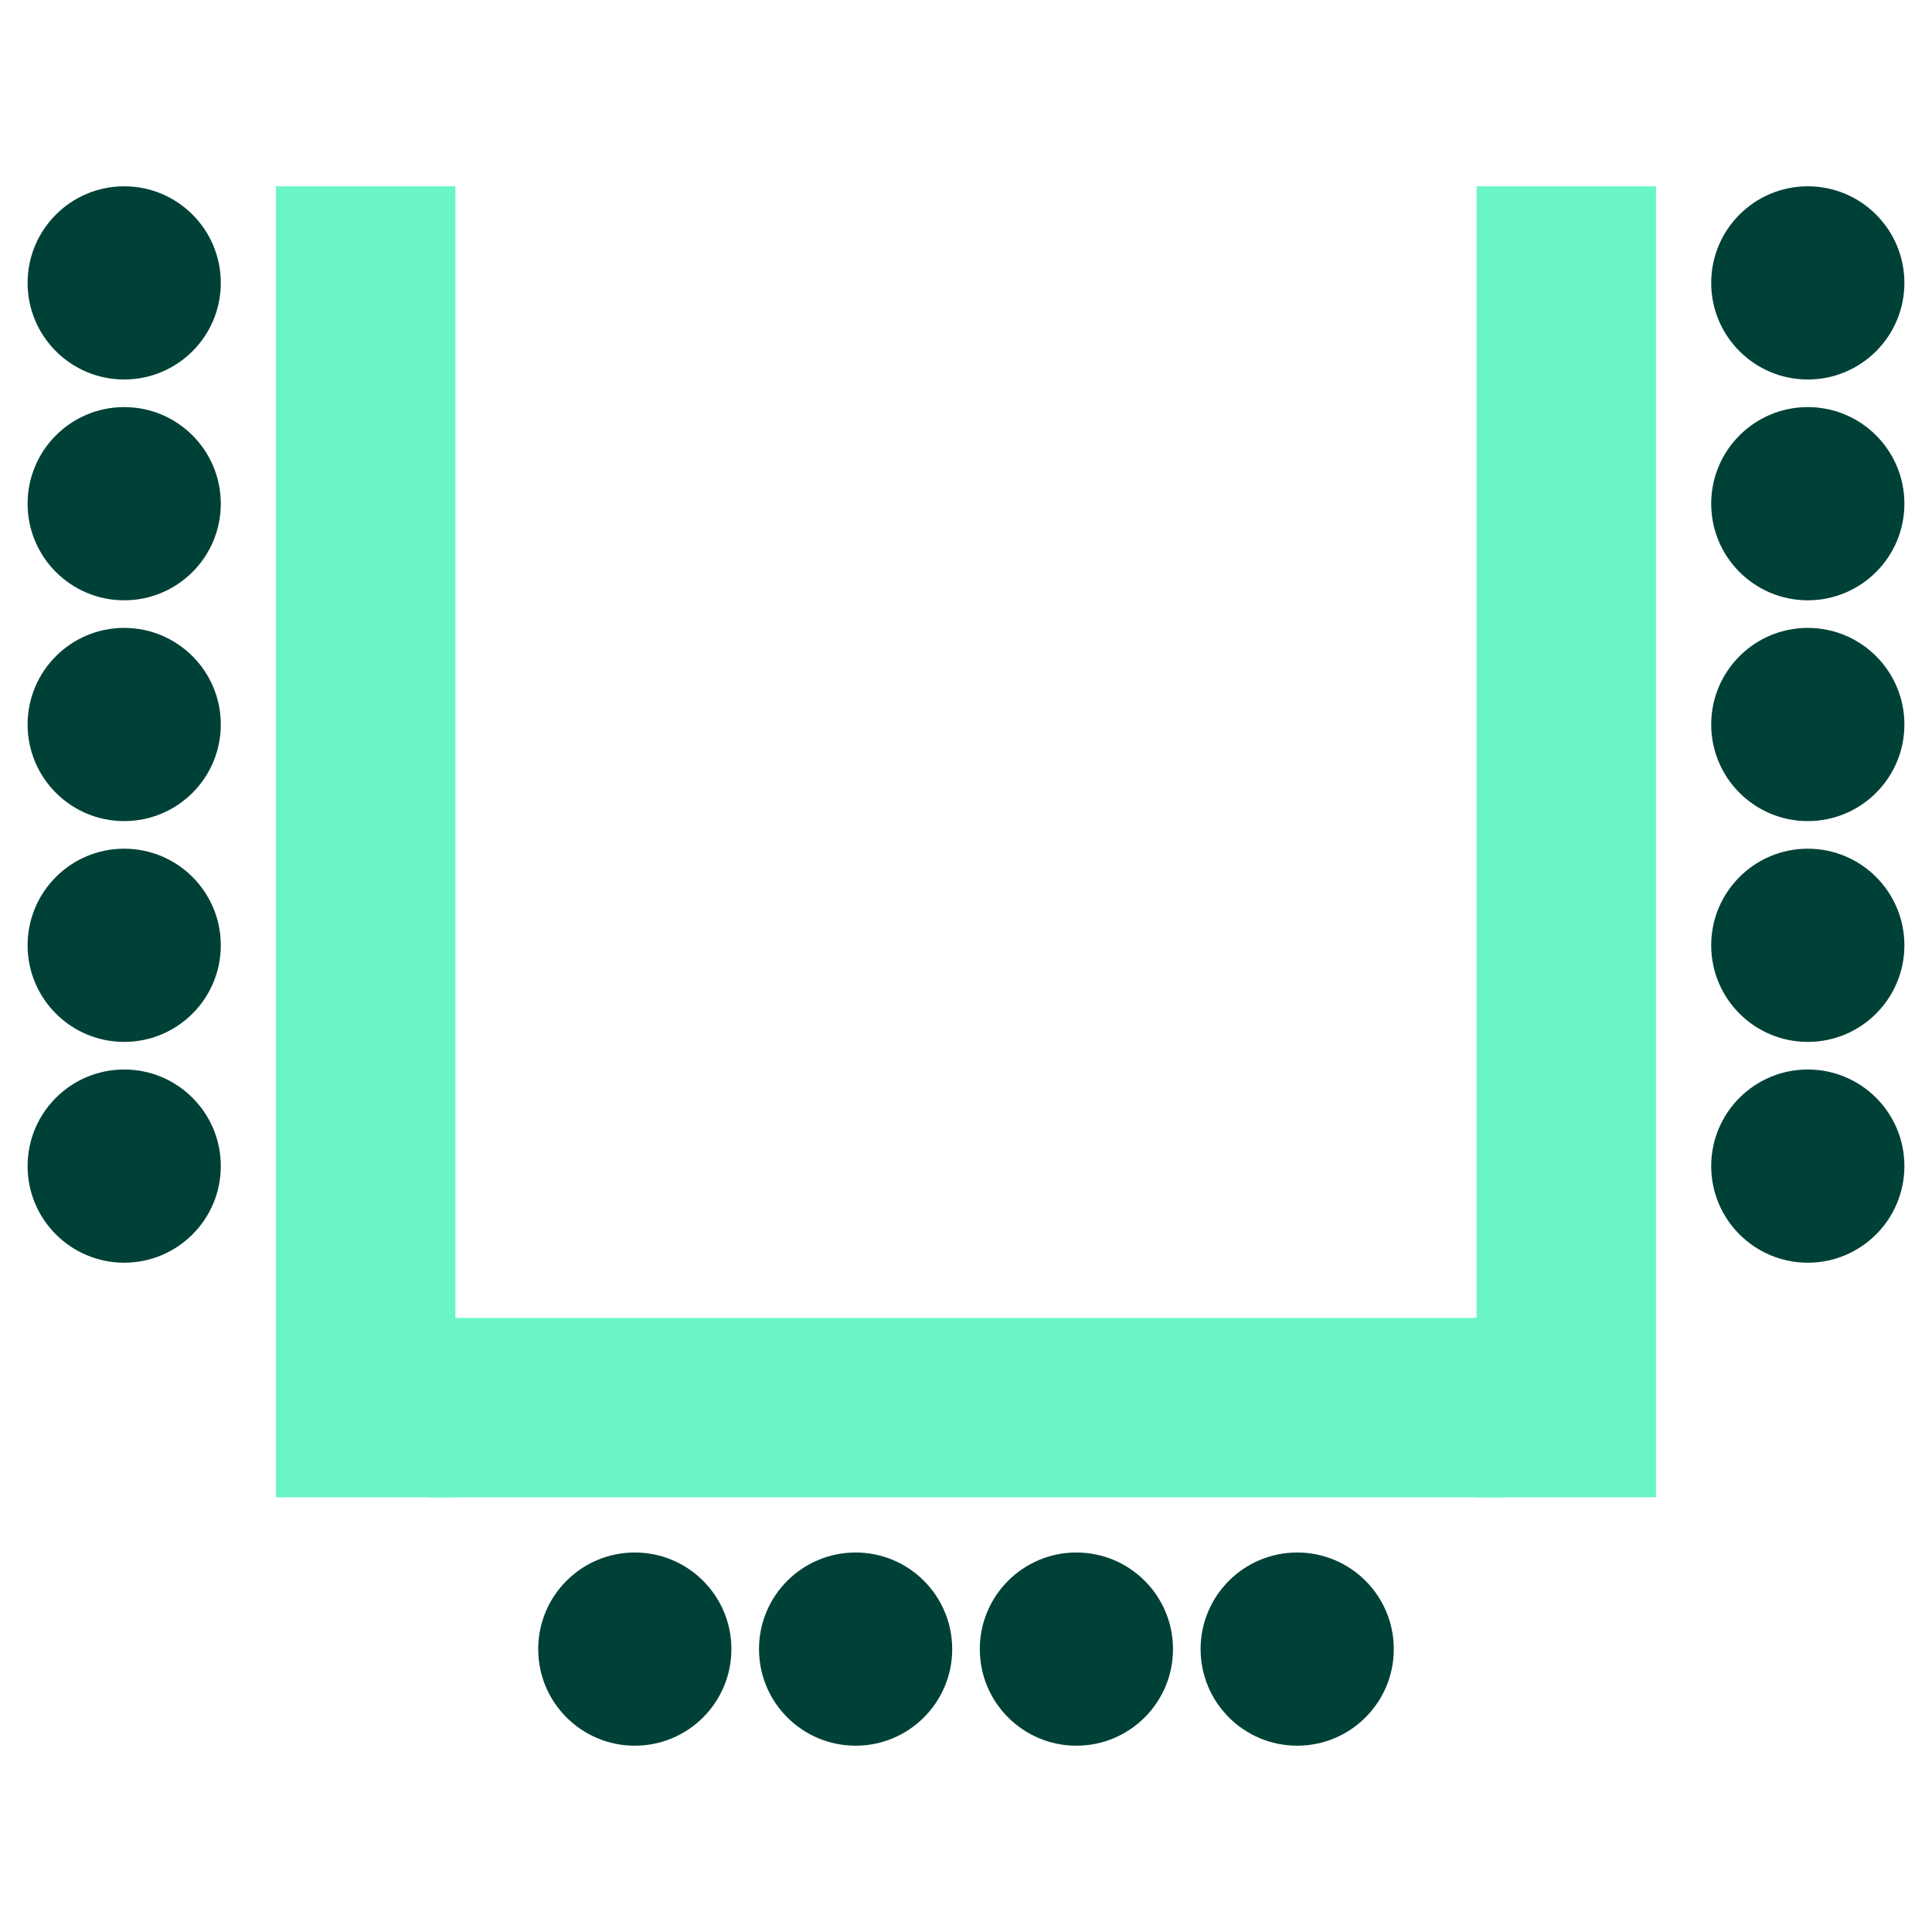
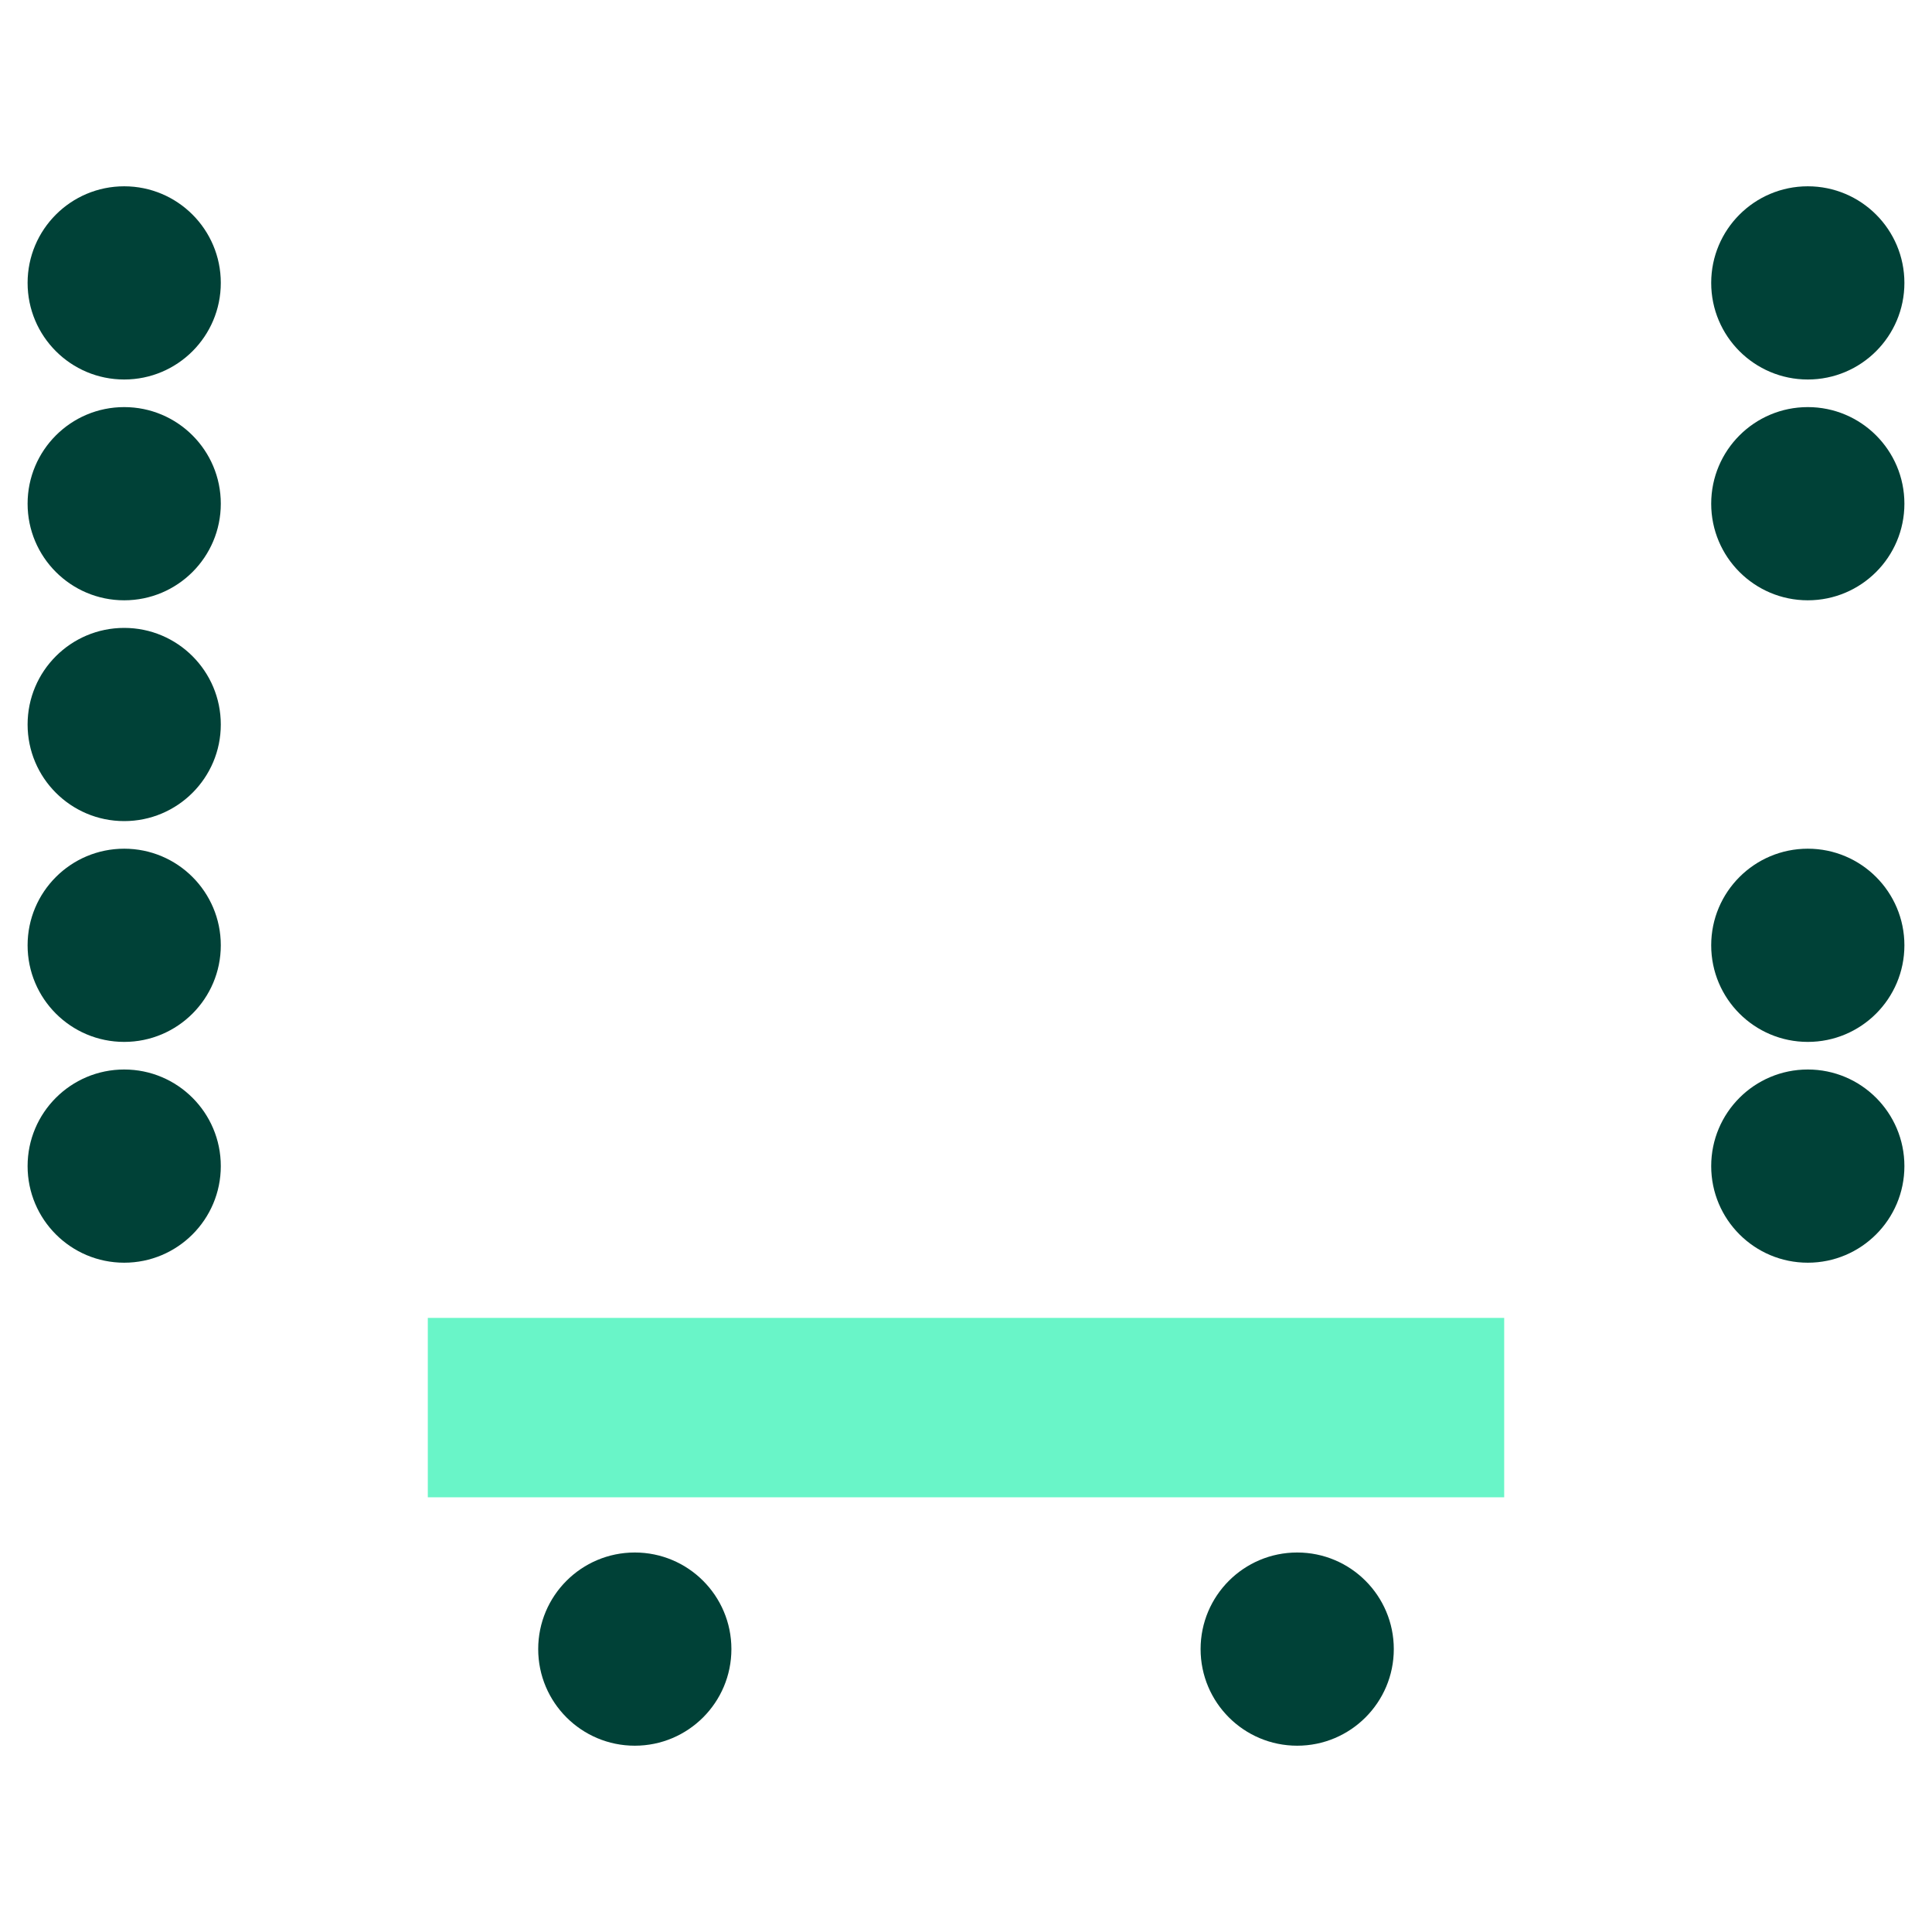
<svg xmlns="http://www.w3.org/2000/svg" width="140" height="140" viewBox="0 0 140 140" fill="none">
  <circle cx="9" cy="20.5" r="7" transform="rotate(90 9 20.5)" fill="#004137" />
  <circle cx="9" cy="36.5" r="7" transform="rotate(90 9 36.5)" fill="#004137" />
  <circle cx="9" cy="52.5" r="7" transform="rotate(90 9 52.5)" fill="#004137" />
  <circle cx="9" cy="68.5" r="7" transform="rotate(90 9 68.5)" fill="#004137" />
  <circle cx="9" cy="84.5" r="7" transform="rotate(90 9 84.5)" fill="#004137" />
-   <rect x="33" y="13.5" width="95" height="13" transform="rotate(90 33 13.5)" fill="#69F5C8" />
  <circle cx="131" cy="68.5" r="7" transform="rotate(-90 131 68.5)" fill="#004137" />
  <circle cx="131" cy="84.5" r="7" transform="rotate(-90 131 84.5)" fill="#004137" />
-   <circle cx="131" cy="52.5" r="7" transform="rotate(-90 131 52.5)" fill="#004137" />
  <circle cx="131" cy="36.5" r="7" transform="rotate(-90 131 36.5)" fill="#004137" />
  <circle cx="131" cy="20.5" r="7" transform="rotate(-90 131 20.5)" fill="#004137" />
-   <rect x="107" y="108.5" width="95" height="13" transform="rotate(-90 107 108.5)" fill="#69F5C8" />
  <circle cx="46" cy="119.5" r="7" fill="#004137" />
-   <circle cx="62" cy="119.5" r="7" fill="#004137" />
-   <circle cx="78" cy="119.5" r="7" fill="#004137" />
  <circle cx="94" cy="119.5" r="7" fill="#004137" />
  <rect x="31" y="95.5" width="78" height="13" fill="#69F5C8" />
</svg>